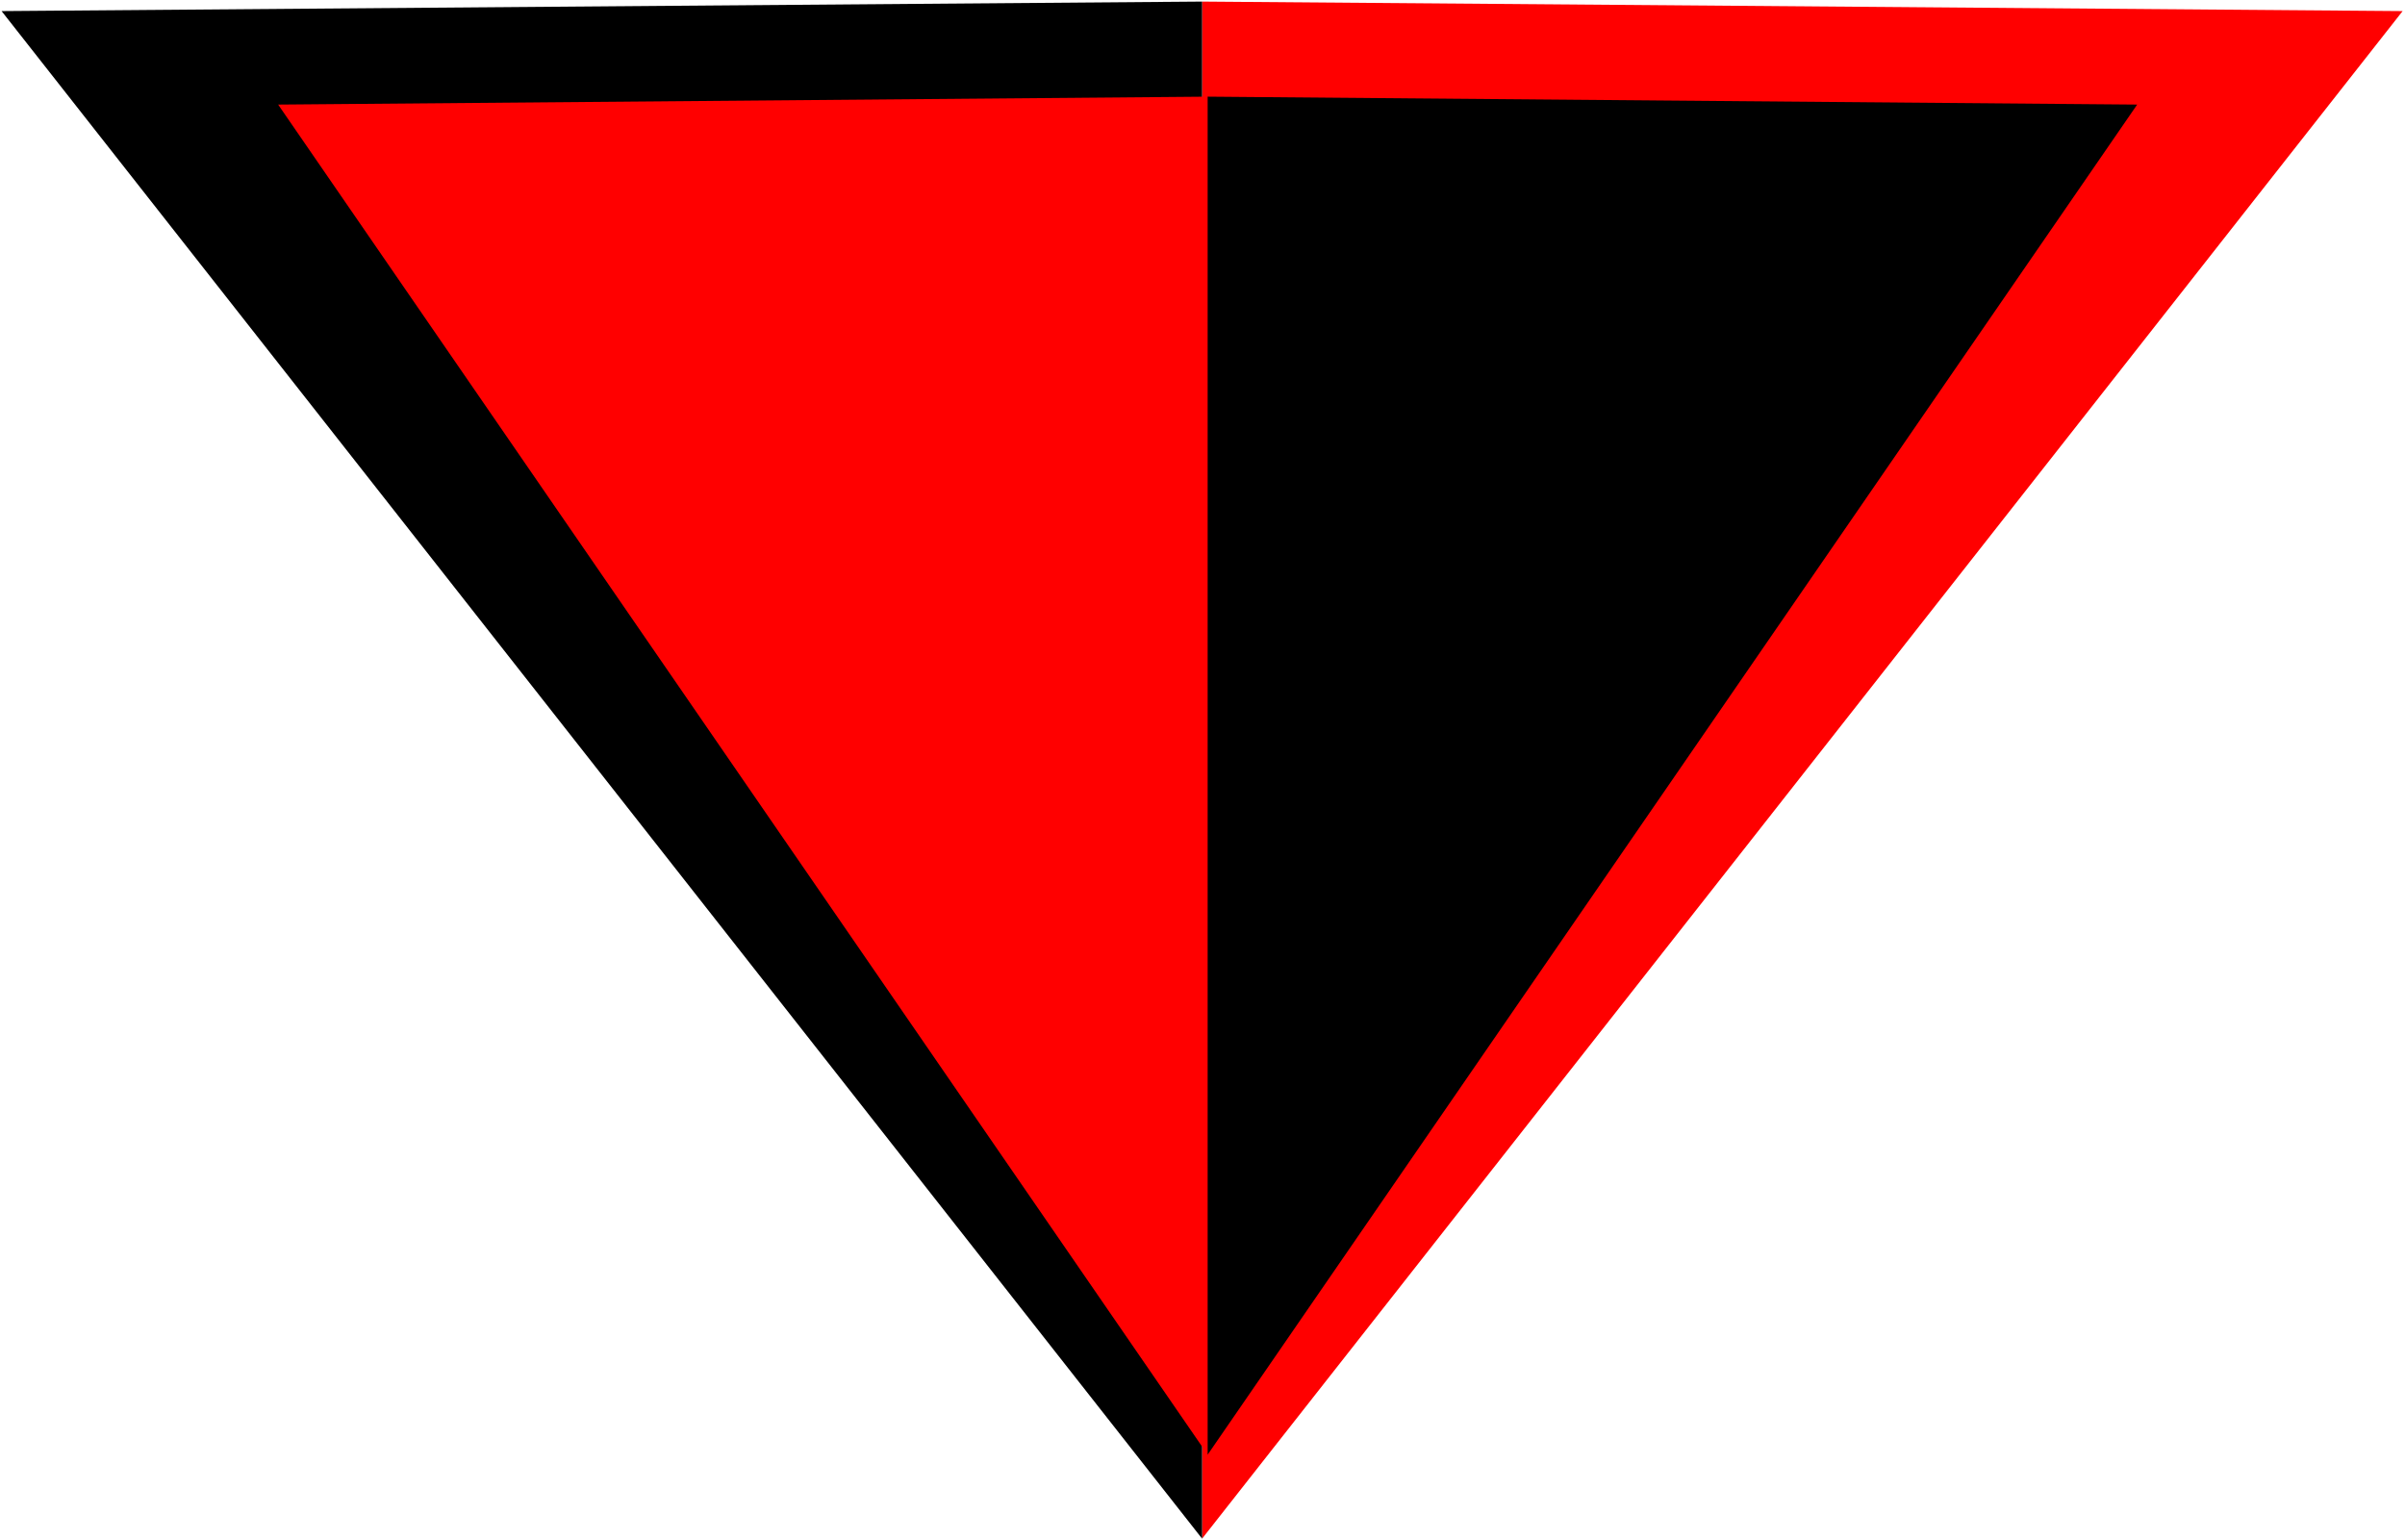
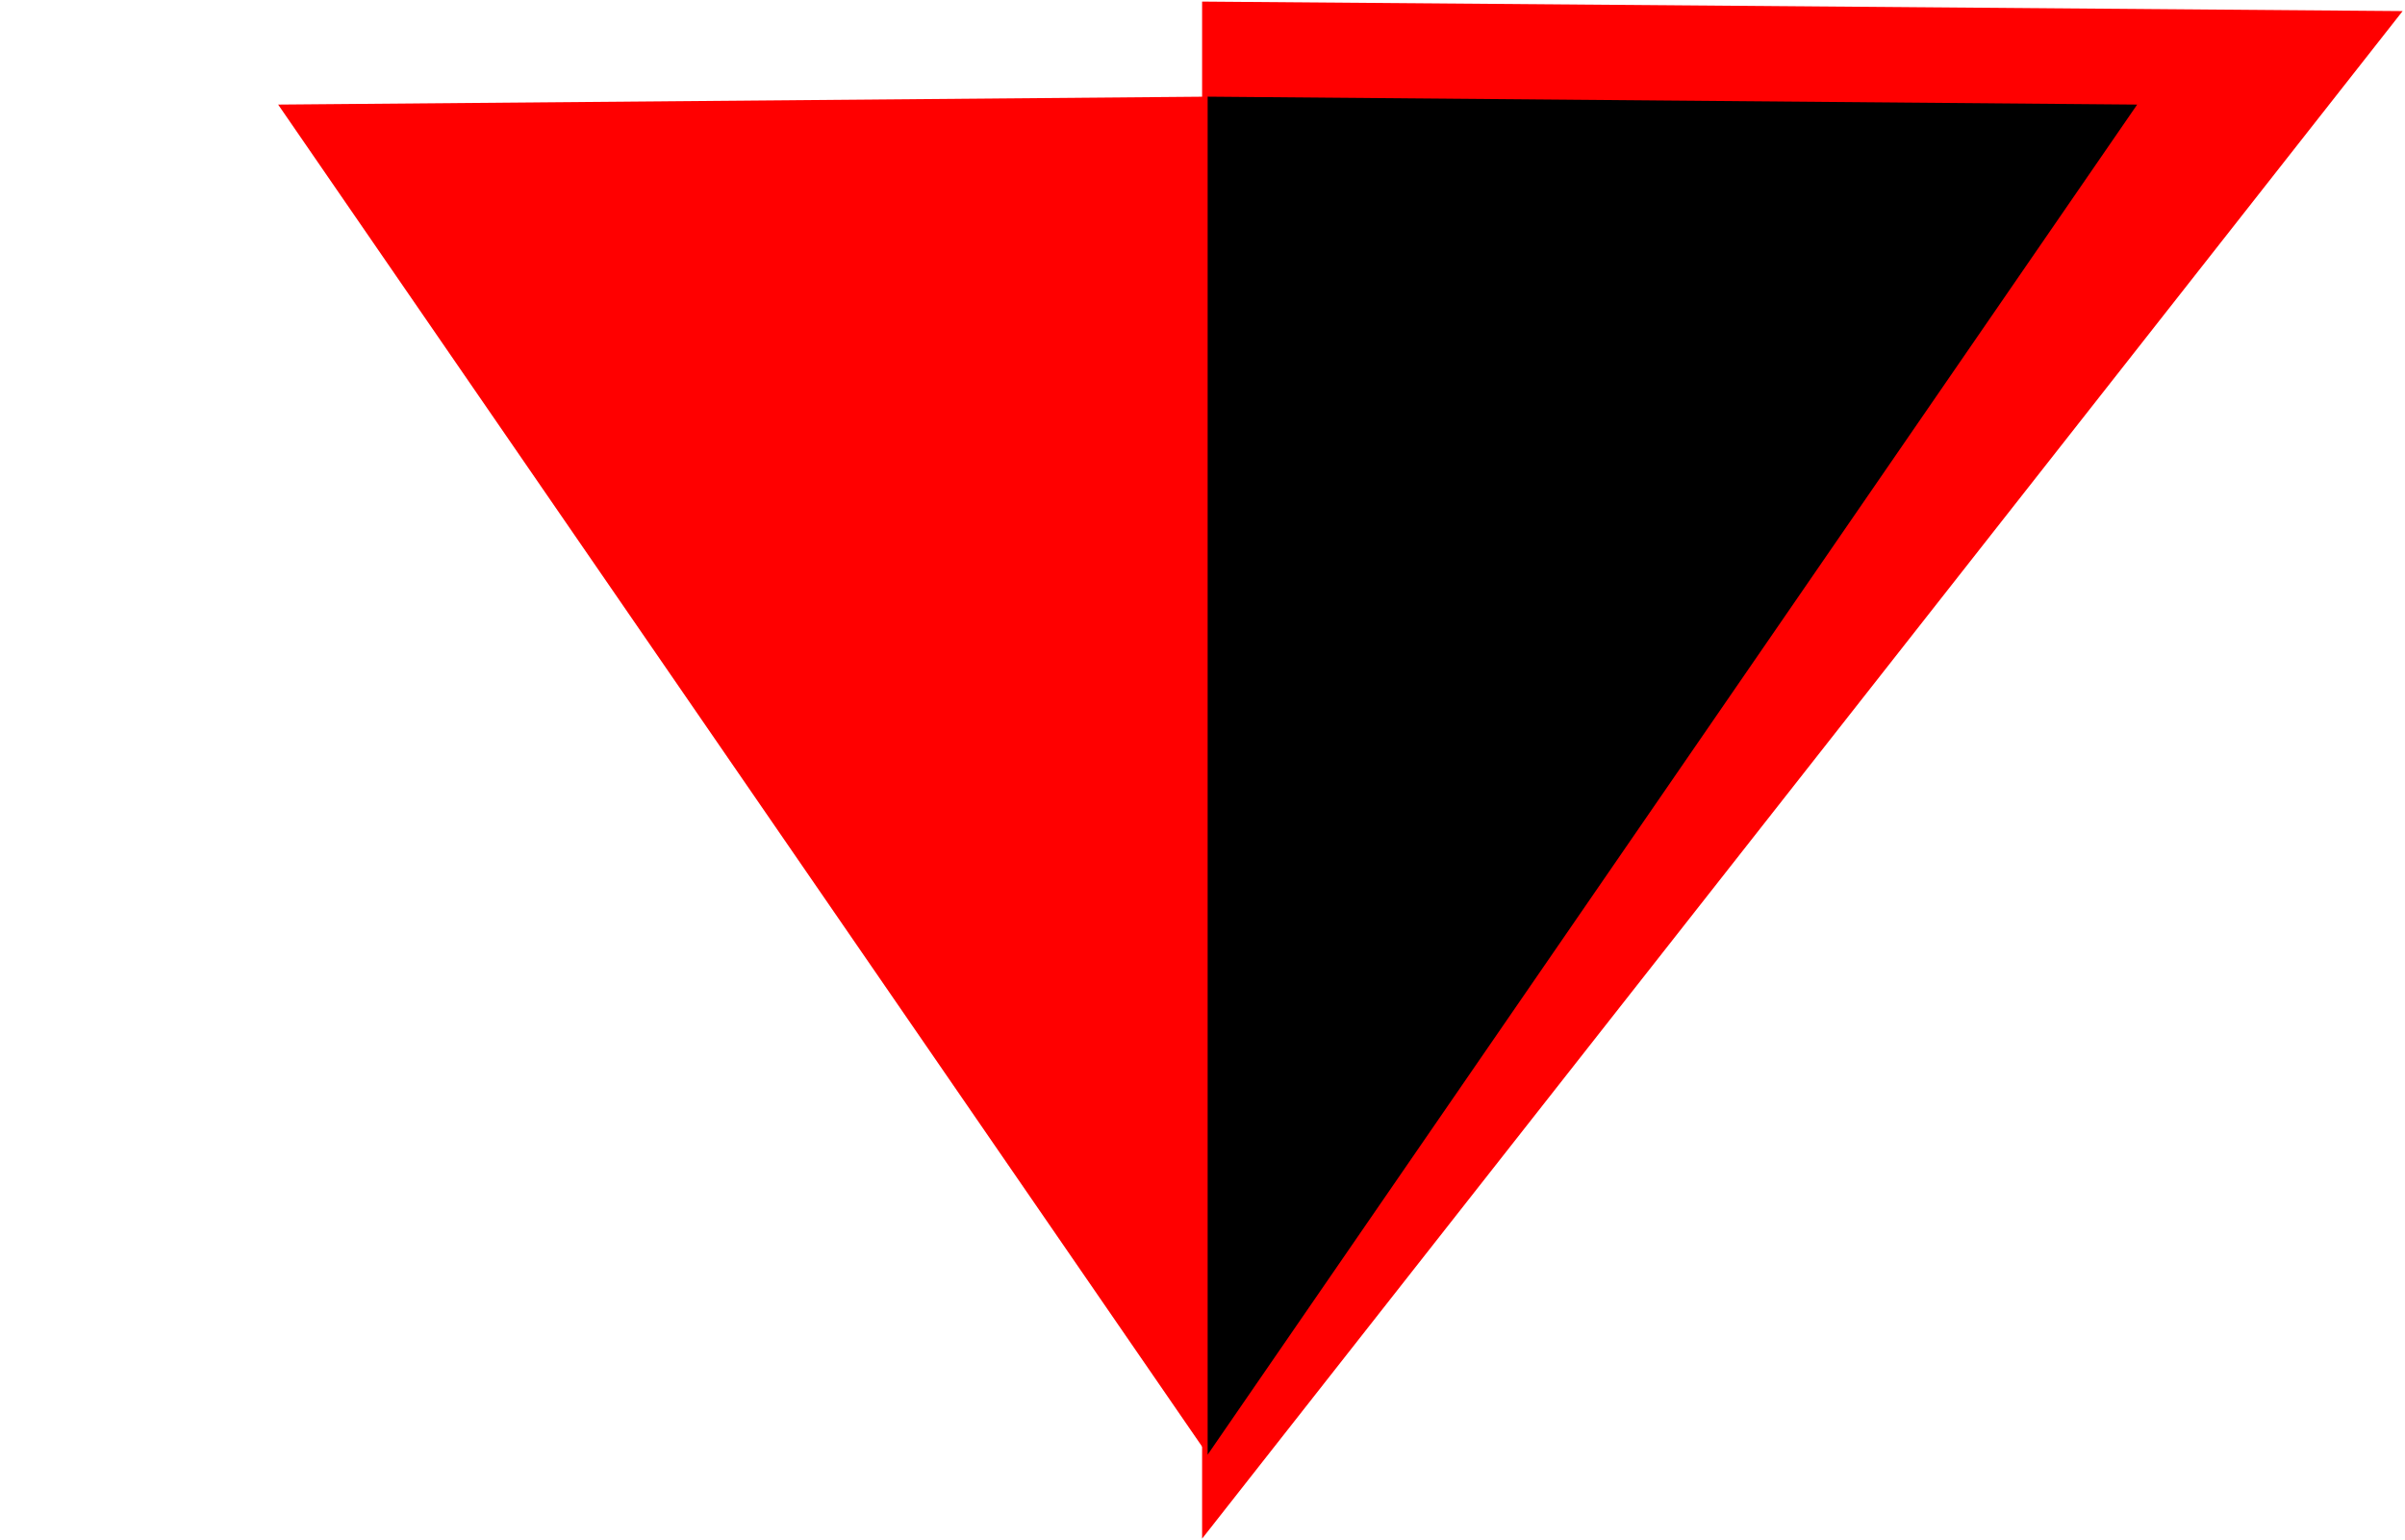
<svg xmlns="http://www.w3.org/2000/svg" xmlns:ns1="http://sodipodi.sourceforge.net/DTD/sodipodi-0.dtd" xmlns:ns2="http://www.inkscape.org/namespaces/inkscape" version="1.0" width="129.766mm" height="83.115mm" id="svg5" ns1:docname="Background 918.wmf">
  <rect width="100%" height="100%" fill="#333333" stroke="none" />
  <ns1:namedview id="namedview5" pagecolor="#ffffff" bordercolor="#000000" borderopacity="0.25" ns2:showpageshadow="2" ns2:pageopacity="0.0" ns2:pagecheckerboard="0" ns2:deskcolor="#d1d1d1" ns2:document-units="mm" />
  <defs id="defs1">
    <pattern id="WMFhbasepattern" patternUnits="userSpaceOnUse" width="6" height="6" x="0" y="0" />
  </defs>
  <path style="fill:#ffffff;fill-opacity:1;fill-rule:evenodd;stroke:none" d="M 0,314.135 H 490.455 V 0 H 0 Z" id="path1" />
  <path style="fill:#ff0000;fill-opacity:1;fill-rule:evenodd;stroke:none" d="M 489.971,2.262 245.147,0.323 V 313.812 Z" id="path2" />
-   <path style="fill:#000000;fill-opacity:1;fill-rule:evenodd;stroke:none" d="M 0.323,2.262 245.147,0.323 V 313.812 Z" id="path3" />
  <path style="fill:#ff0000;fill-opacity:1;fill-rule:evenodd;stroke:none" d="M 56.722,21.33 246.278,19.714 V 296.683 Z" id="path4" />
  <path style="fill:#000000;fill-opacity:1;fill-rule:evenodd;stroke:none" d="M 435.835,21.33 246.278,19.714 V 296.683 Z" id="path5" />
</svg>